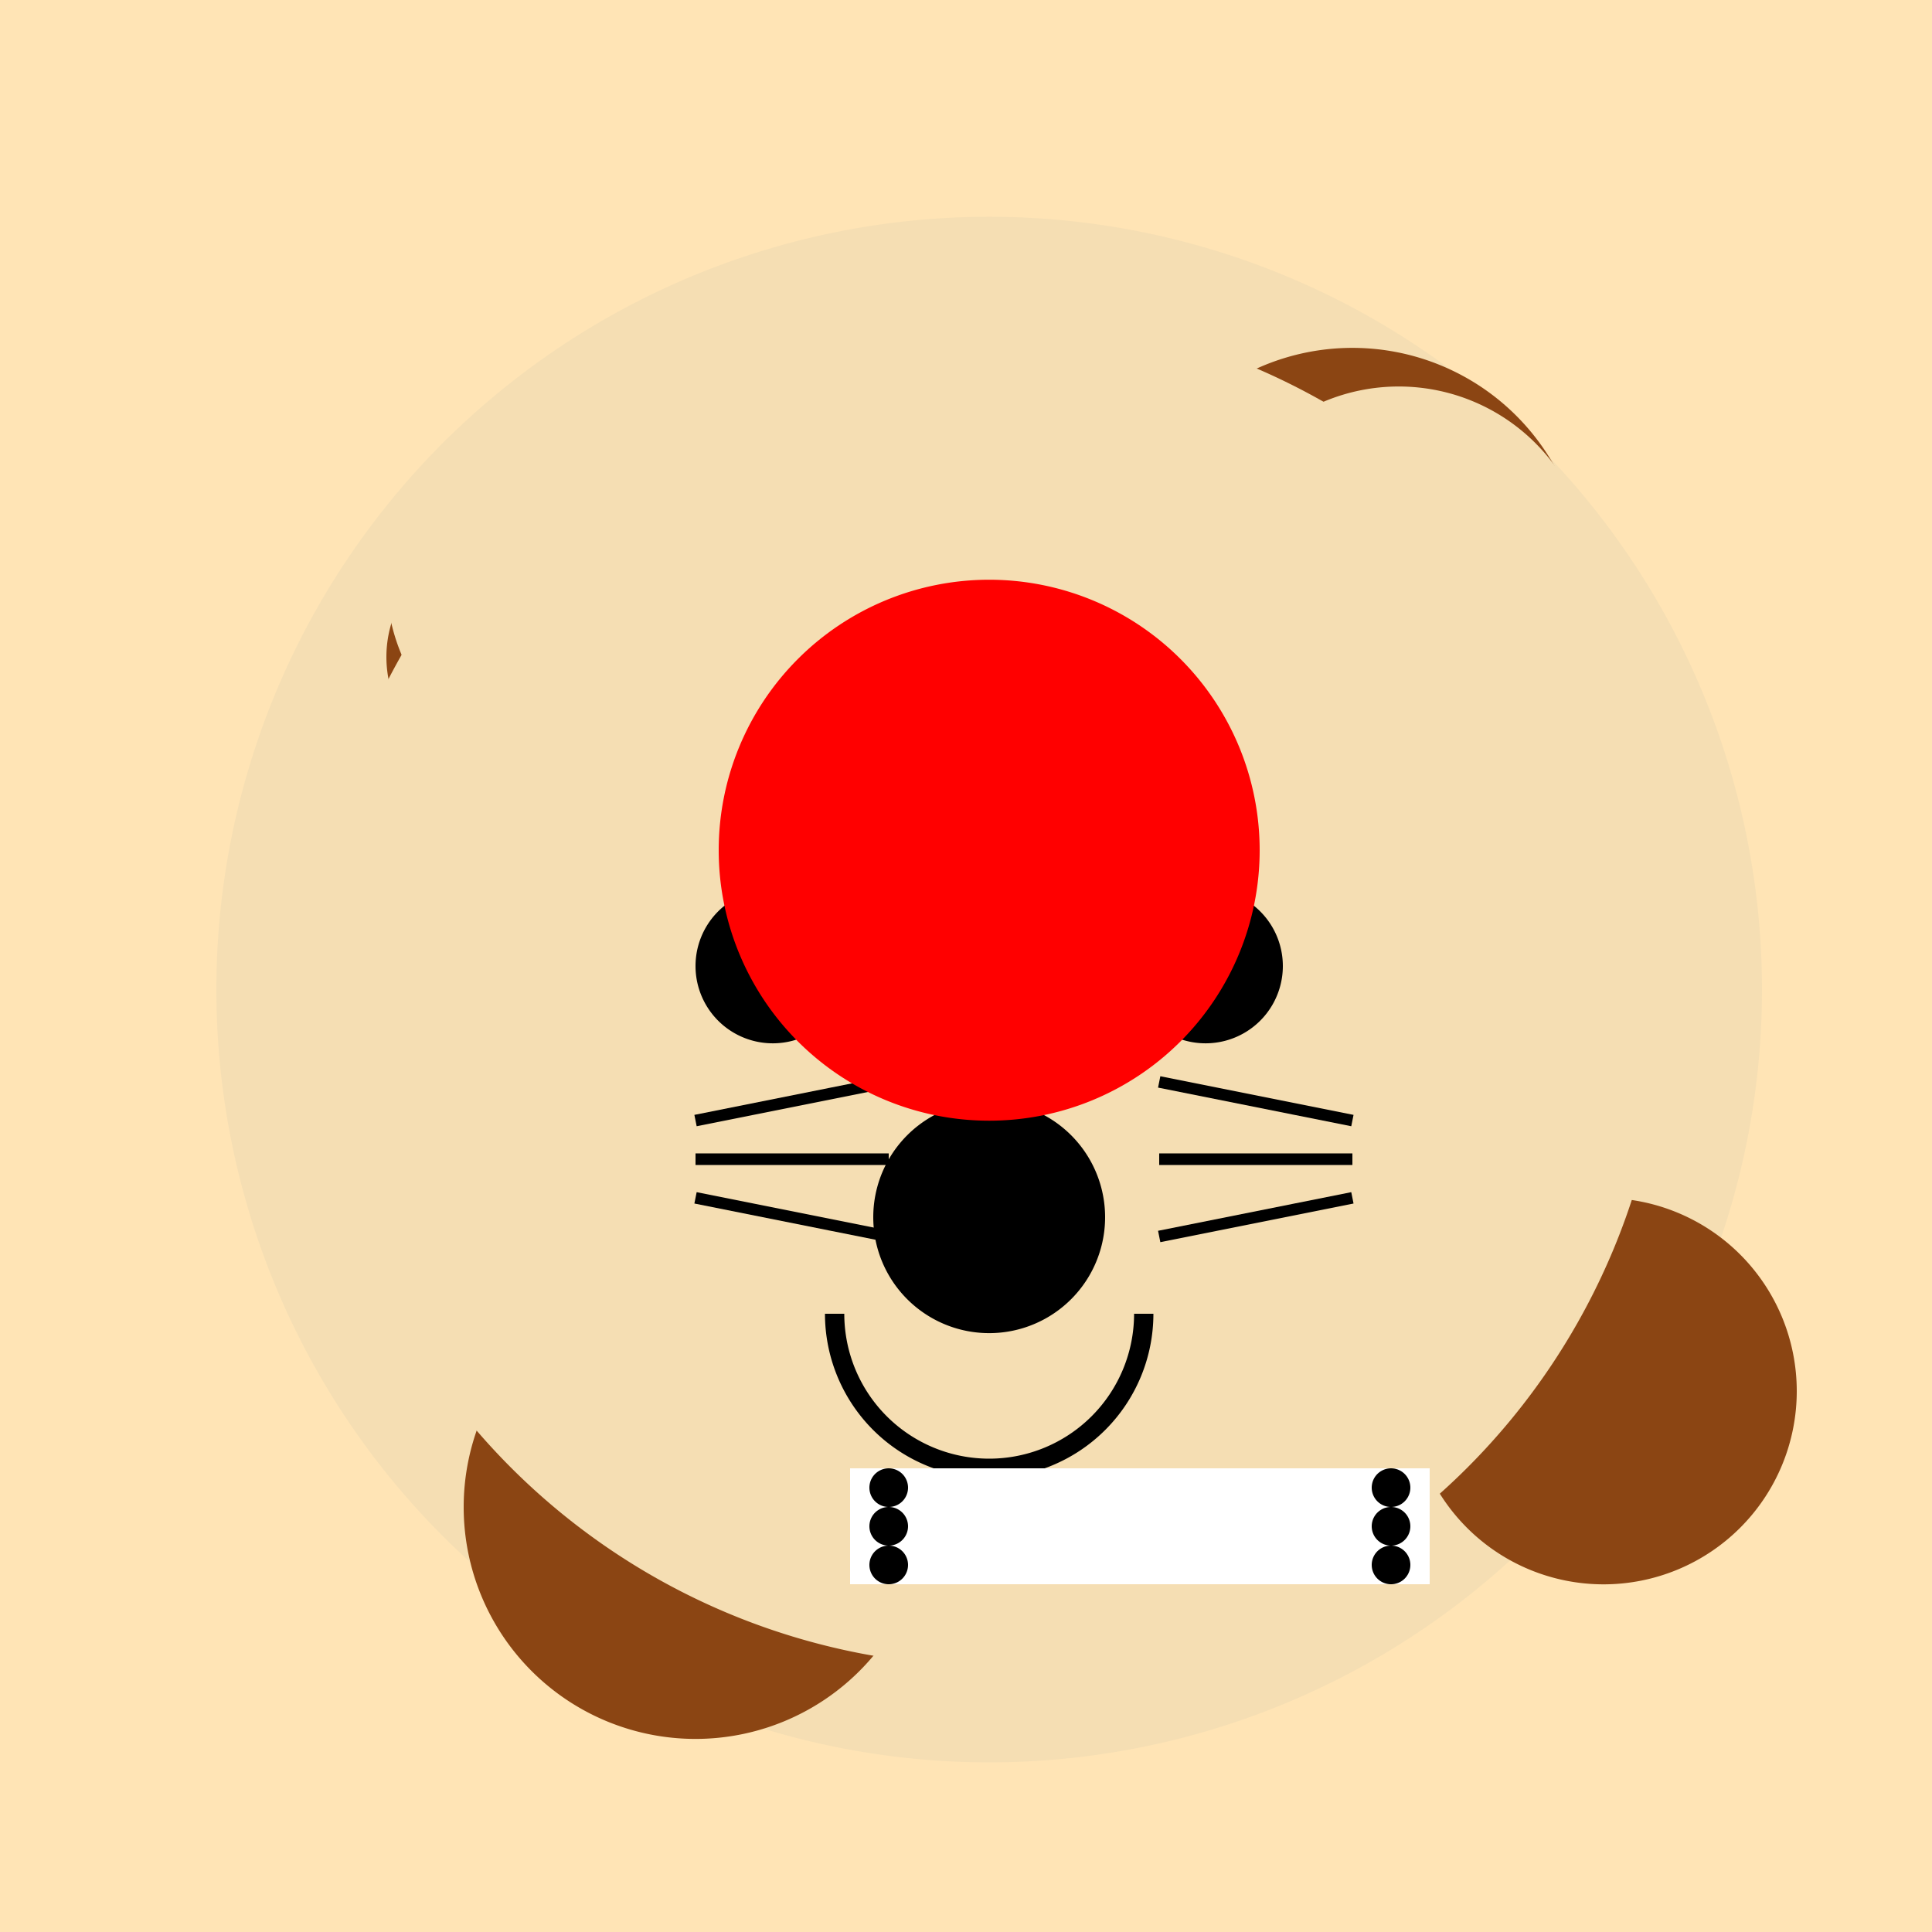
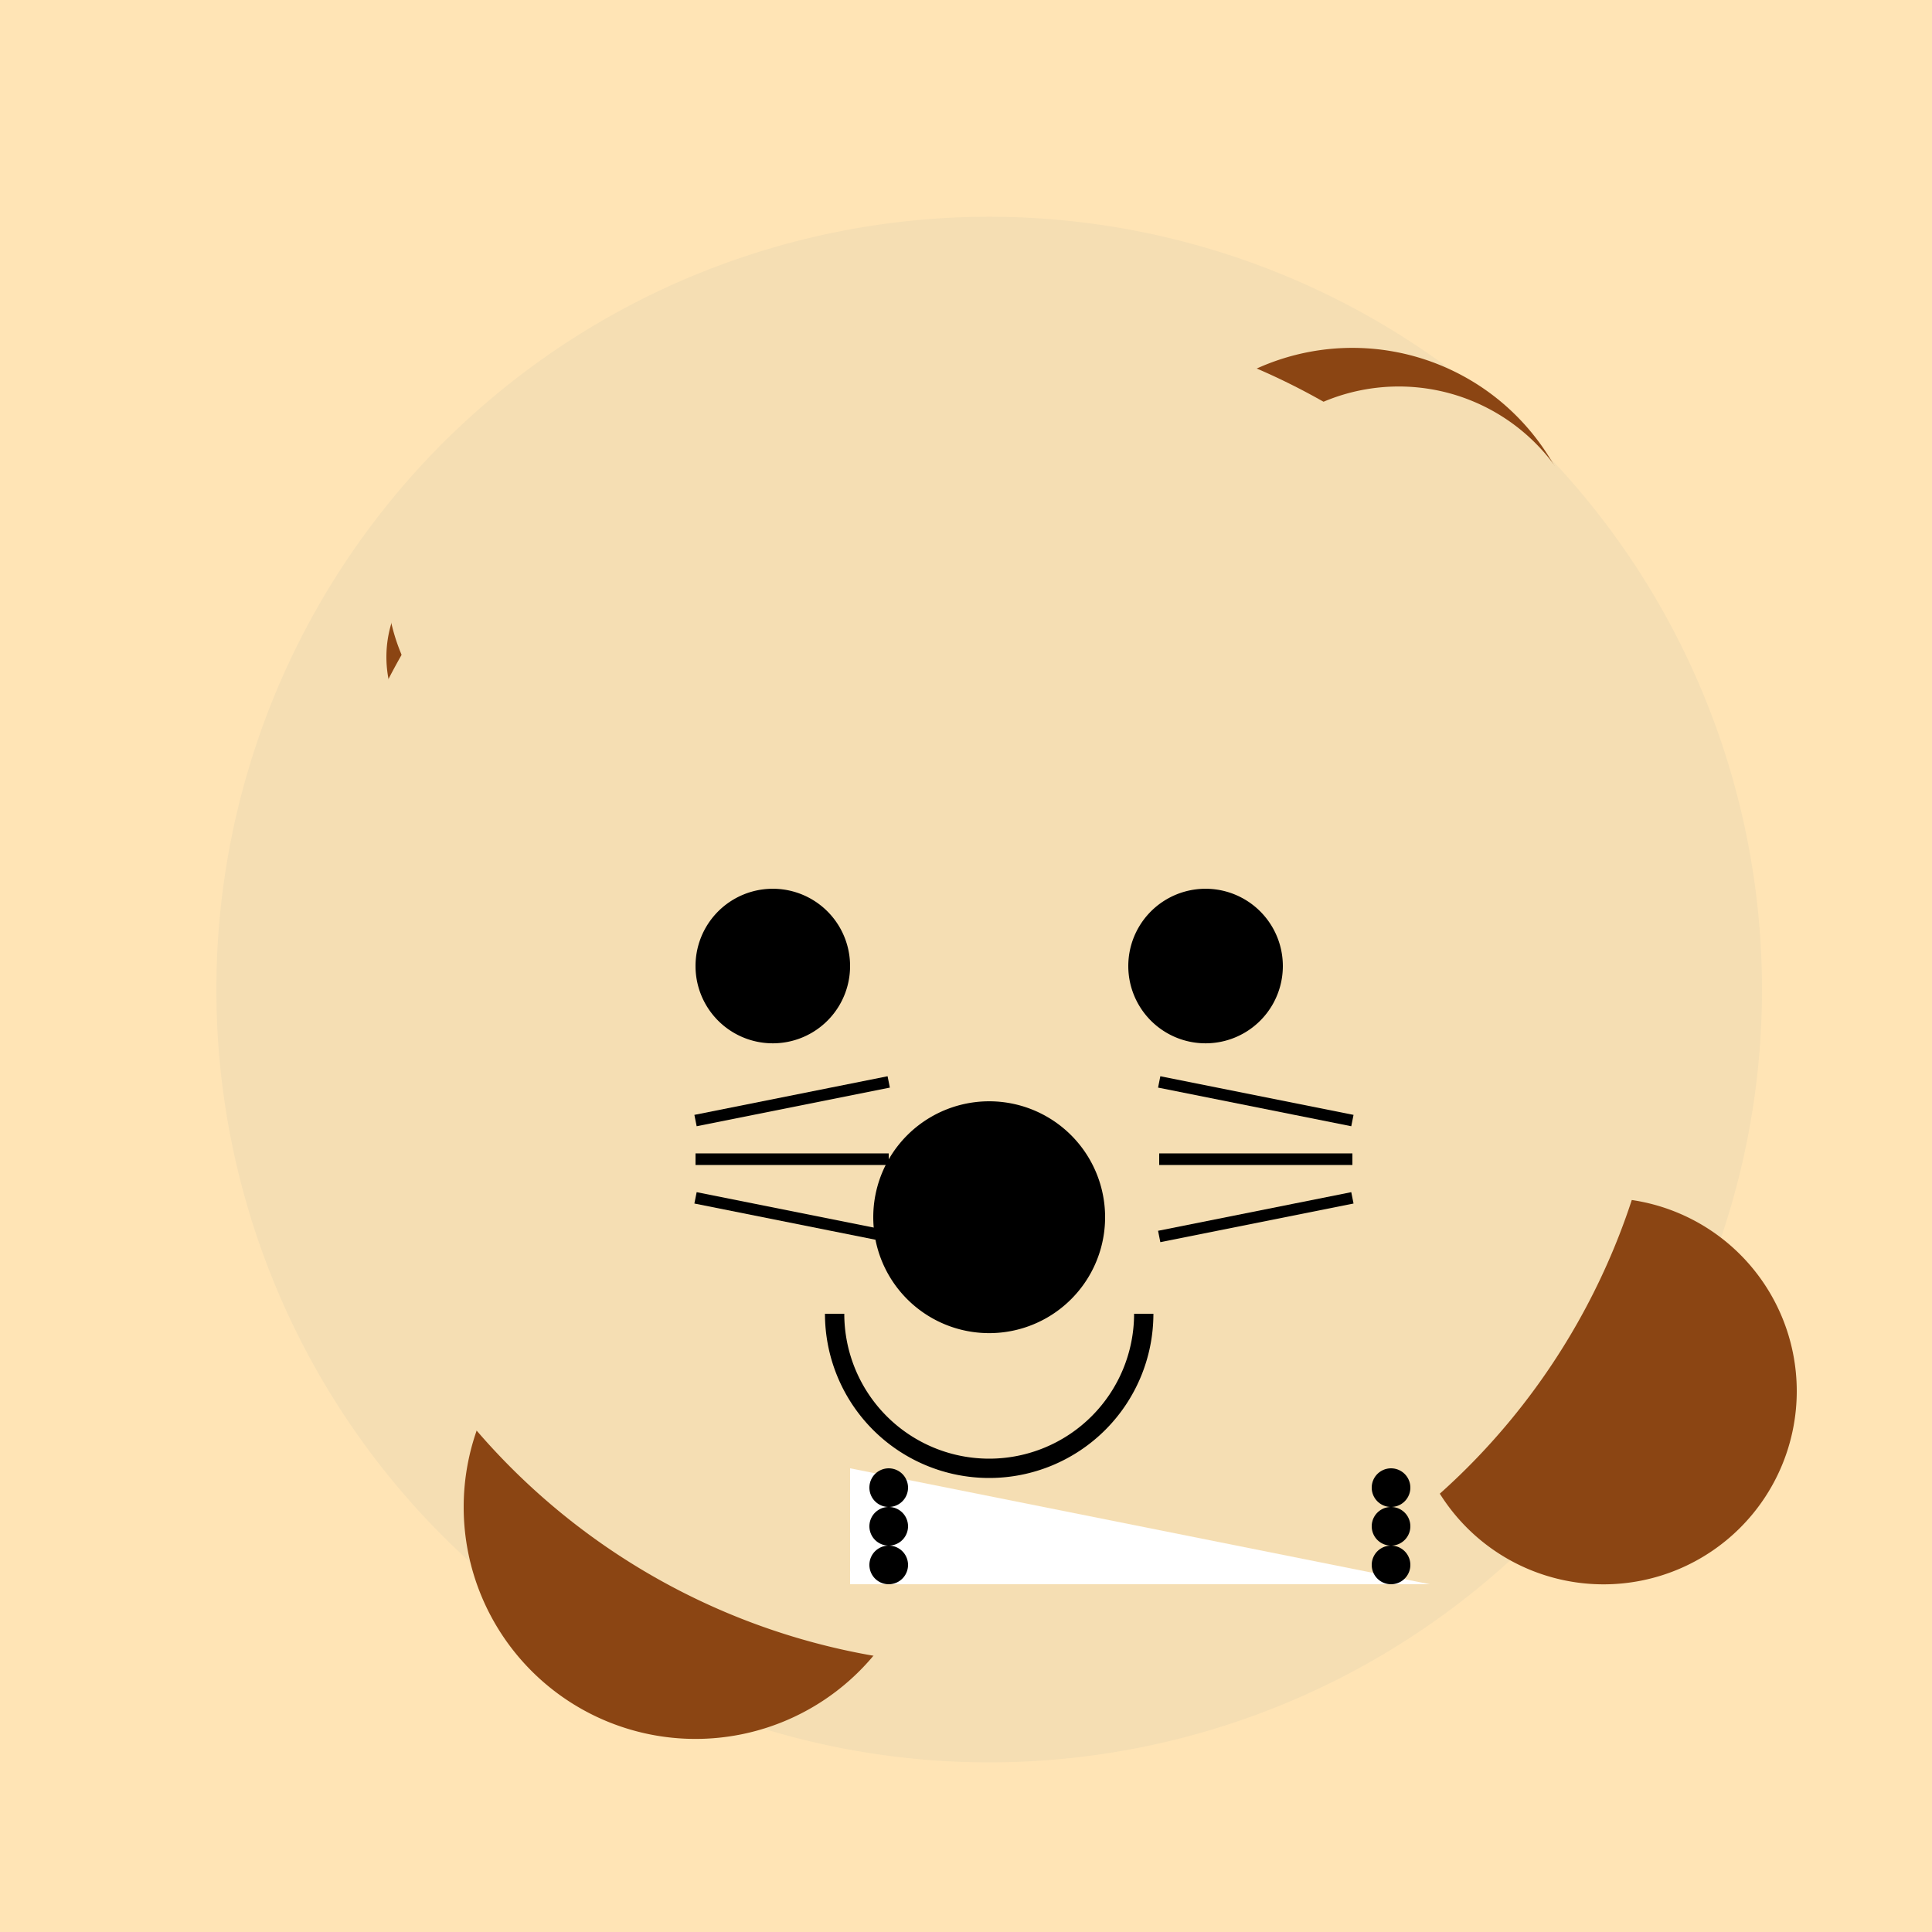
<svg xmlns="http://www.w3.org/2000/svg" width="500" height="500">
  <defs />
  <g>
    <rect fill="#FFE4B5" stroke="none" x="0" y="0" width="512" height="512" />
    <path fill="#F5DEB3" stroke="none" paint-order="stroke fill markers" d=" M 456 256 A 200 200 0 1 0 456 256.2" />
    <path fill="#8B4513" stroke="none" paint-order="stroke fill markers" d=" M 160 170 A 30 30 0 1 0 160 170.03" />
    <path fill="#8B4513" stroke="none" paint-order="stroke fill markers" d=" M 230 250 A 50 50 0 1 0 230 250.05" />
    <path fill="#8B4513" stroke="none" paint-order="stroke fill markers" d=" M 410 150 A 60 60 0 1 0 410 150.06" />
    <path fill="#8B4513" stroke="none" paint-order="stroke fill markers" d=" M 340 300 A 40 40 0 1 0 340 300.04" />
    <path fill="#8B4513" stroke="none" paint-order="stroke fill markers" d=" M 240 390 A 60 60 0 1 0 240 390.06" />
    <path fill="#8B4513" stroke="none" paint-order="stroke fill markers" d=" M 465 360 A 50 50 0 1 0 465 360.05" />
    <path fill="#F5DEB3" stroke="none" paint-order="stroke fill markers" d=" M 431 256 A 175 175 0 1 0 431 256.175" />
    <path fill="#F5DEB3" stroke="none" paint-order="stroke fill markers" d=" M 200 150 A 50 50 0 1 0 200 150.05" />
    <path fill="#F5DEB3" stroke="none" paint-order="stroke fill markers" d=" M 412 150 A 50 50 0 1 0 412 150.05" />
    <path fill="#000000" stroke="none" paint-order="stroke fill markers" d=" M 220 250 A 20 20 0 1 0 220 250.02" />
    <path fill="#000000" stroke="none" paint-order="stroke fill markers" d=" M 332 250 A 20 20 0 1 0 332 250.02" />
    <path fill="#000000" stroke="none" paint-order="stroke fill markers" d=" M 286 315 A 30 30 0 1 0 286 315.03" />
    <path fill="none" stroke="#000000" paint-order="fill stroke markers" d=" M 296 340 A 40 40 0 0 1 216 340" stroke-miterlimit="10" stroke-width="5" stroke-dasharray="" />
    <path fill="none" stroke="#000000" paint-order="fill stroke markers" d=" M 230 280 L 180 290" stroke-miterlimit="10" stroke-width="3" stroke-dasharray="" />
    <path fill="none" stroke="#000000" paint-order="fill stroke markers" d=" M 230 300 L 180 300" stroke-miterlimit="10" stroke-width="3" stroke-dasharray="" />
    <path fill="none" stroke="#000000" paint-order="fill stroke markers" d=" M 230 320 L 180 310" stroke-miterlimit="10" stroke-width="3" stroke-dasharray="" />
    <path fill="none" stroke="#000000" paint-order="fill stroke markers" d=" M 300 280 L 350 290" stroke-miterlimit="10" stroke-width="3" stroke-dasharray="" />
    <path fill="none" stroke="#000000" paint-order="fill stroke markers" d=" M 300 300 L 350 300" stroke-miterlimit="10" stroke-width="3" stroke-dasharray="" />
    <path fill="none" stroke="#000000" paint-order="fill stroke markers" d=" M 300 320 L 350 310" stroke-miterlimit="10" stroke-width="3" stroke-dasharray="" />
-     <path fill="#FF0000" stroke="none" paint-order="stroke fill markers" d=" M 326 220 A 70 70 0 1 0 326 220.07" />
-     <path fill="#FFFFFF" stroke="none" paint-order="stroke fill markers" d=" M 220 380 L 370 380 L 370 410 L 220 410 L 220 380 Z" />
+     <path fill="#FFFFFF" stroke="none" paint-order="stroke fill markers" d=" M 220 380 L 370 410 L 220 410 L 220 380 Z" />
    <path fill="#000000" stroke="none" paint-order="stroke fill markers" d=" M 235 385 A 5 5 0 1 0 235 385.005" />
    <path fill="#000000" stroke="none" paint-order="stroke fill markers" d=" M 235 395 A 5 5 0 1 0 235 395.005" />
    <path fill="#000000" stroke="none" paint-order="stroke fill markers" d=" M 235 405 A 5 5 0 1 0 235 405.005" />
    <path fill="#000000" stroke="none" paint-order="stroke fill markers" d=" M 365 385 A 5 5 0 1 0 365 385.005" />
    <path fill="#000000" stroke="none" paint-order="stroke fill markers" d=" M 365 395 A 5 5 0 1 0 365 395.005" />
    <path fill="#000000" stroke="none" paint-order="stroke fill markers" d=" M 365 405 A 5 5 0 1 0 365 405.005" />
  </g>
</svg>